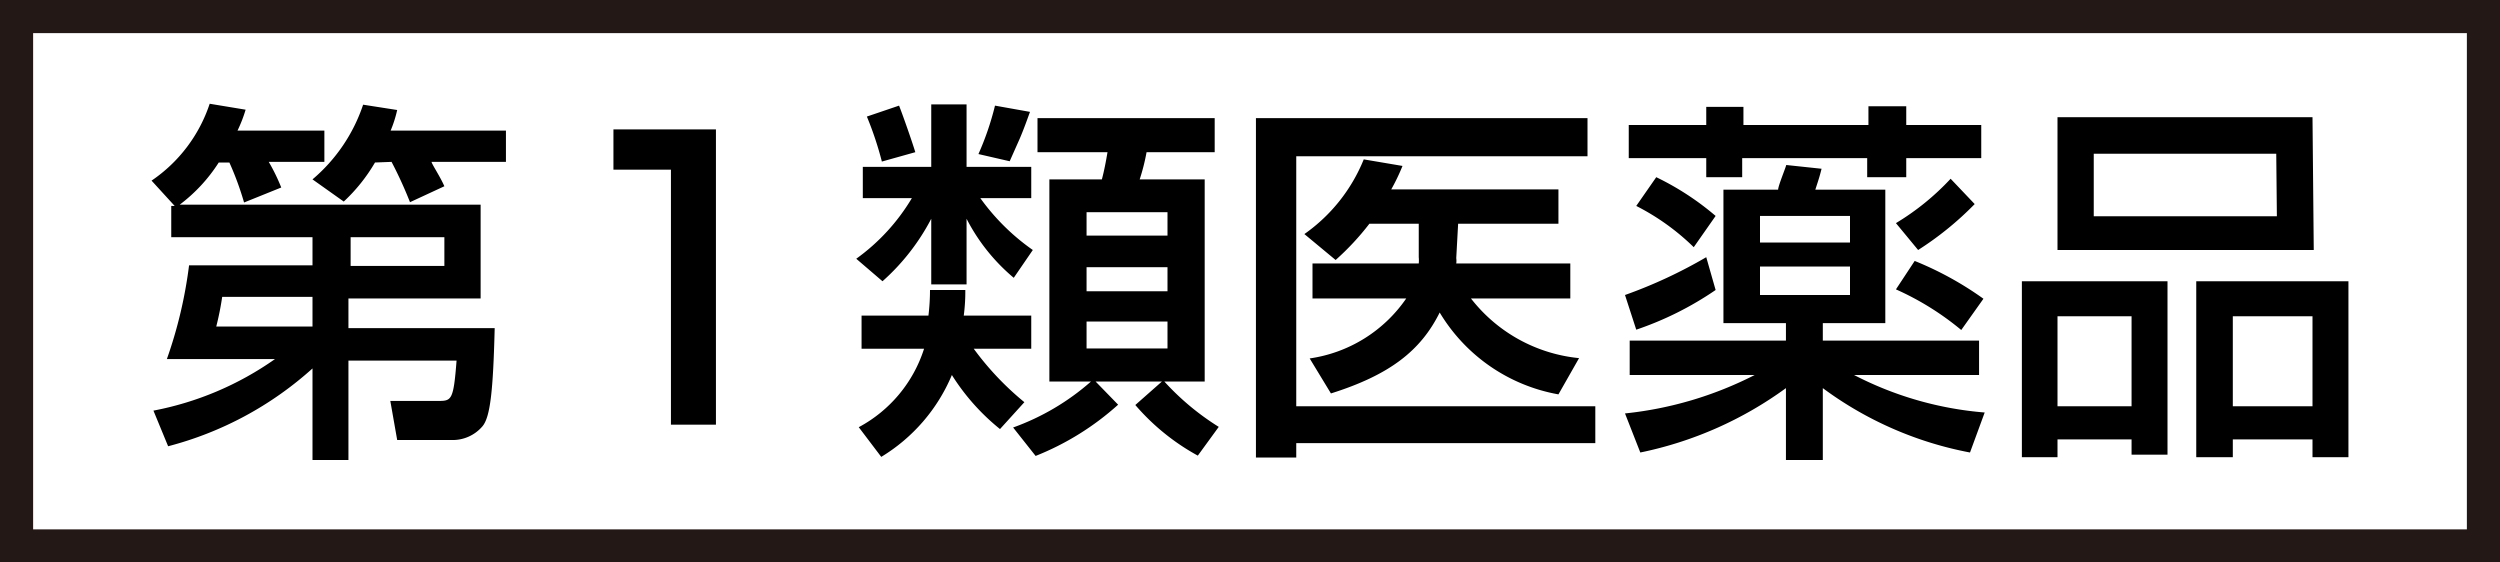
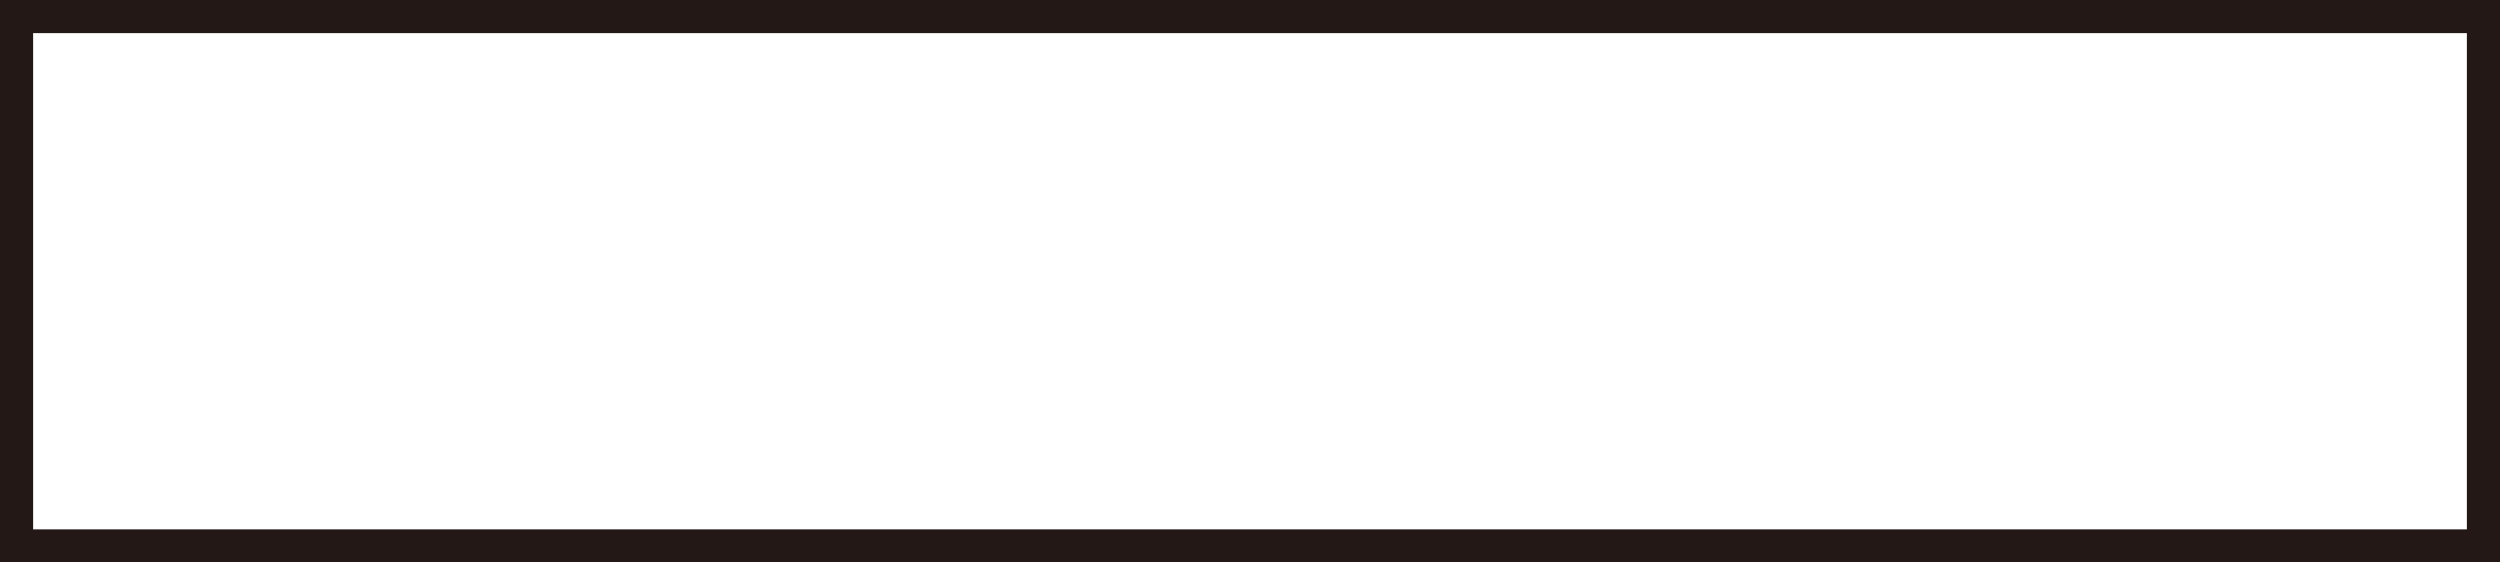
<svg xmlns="http://www.w3.org/2000/svg" id="レイヤー_1" data-name="レイヤー 1" viewBox="0 0 80 18">
  <defs>
    <style>.cls-1{fill:#231815;}</style>
  </defs>
  <title>アートボード 3</title>
  <path class="cls-1" d="M78.94,1.06V16.94H1.06V1.06H78.94M80,0H0V18H80V0Z" />
-   <path d="M10,7.59H5.48v-1h.11l-.74-.81A4.79,4.79,0,0,0,6.71,3.32l1.15.19a4.44,4.44,0,0,1-.26.67h2.78v1H8.6A6.12,6.12,0,0,1,9,6l-1.19.48A9.55,9.55,0,0,0,7.34,5.2H7A5.17,5.17,0,0,1,5.75,6.55h9.63v3H11.15v.95h4.68c-.05,2-.14,2.84-.39,3.14a1.25,1.25,0,0,1-1,.44H12.71l-.22-1.25H14c.45,0,.51,0,.61-1.29H11.15v3.18H10V11.79a11.06,11.06,0,0,1-4.62,2.49l-.47-1.14A10,10,0,0,0,8.8,11.49H5.34a14.32,14.32,0,0,0,.71-3H10ZM10,9.5H7.11a9.28,9.28,0,0,1-.19.95H10Zm2-4.3a5.47,5.47,0,0,1-1,1.25L10,5.74a5.35,5.35,0,0,0,1.62-2.39l1.09.17a3.89,3.89,0,0,1-.21.66h3.69v1H13.81c0,.06.27.46.41.78l-1.1.51a13.18,13.18,0,0,0-.59-1.29Zm-.78,3.31h3V7.59h-3ZM22.91,4.14v9.45H21.47V5.43H19.63V4.14ZM29.8,7a7,7,0,0,1-1.56,2l-.84-.72a6.45,6.45,0,0,0,1.78-1.94H27.61v-1H29.8v-2h1.13v2H33v1H31.37A7,7,0,0,0,33.05,8l-.61.89A6.1,6.1,0,0,1,30.93,7V9.1H29.8ZM32,13.73A7,7,0,0,1,30.46,12a5.59,5.59,0,0,1-2.26,2.62l-.72-.95a4.34,4.34,0,0,0,2.09-2.51h-2V10.1h2.14a6.78,6.78,0,0,0,.05-.82h1.13a5.82,5.82,0,0,1-.05.82H33v1.06H31.16a9.27,9.27,0,0,0,1.62,1.71ZM28.77,3.38c.13.33.42,1.16.52,1.49l-1.07.3a10.7,10.7,0,0,0-.48-1.44Zm4.19.2c-.06.16-.18.51-.33.86l-.32.72-1-.23a9.14,9.14,0,0,0,.53-1.55Zm-.54,10.1a7.71,7.71,0,0,0,2.49-1.47H33.58V5.74h1.68c.07-.26.13-.57.18-.87H33.2V3.78h5.67V4.87H36.69a6.52,6.52,0,0,1-.22.87h2.08v6.47H37.26A8.25,8.25,0,0,0,39,13.66l-.67.92a7.17,7.17,0,0,1-2-1.62l.85-.75H35.06l.72.74a8.79,8.79,0,0,1-2.64,1.64Zm2.35-6.89v.75h2.59V6.79Zm0,1.76v.77h2.59V8.55Zm0,1.74v.86h2.59v-.86Zm5.42-6.51H50.8V5H41.48V13h9.57v1.18H41.48v.46H40.19ZM45.4,8.43a1,1,0,0,0,0-.2l0-1.07H43.82a8.39,8.39,0,0,1-1.08,1.16l-1-.83A5.39,5.39,0,0,0,43.64,5.1l1.24.21a6.47,6.47,0,0,1-.36.75h5.35v1.1H46.66l-.06,1.1a.61.61,0,0,1,0,.17h3.65V9.55H47.07a5,5,0,0,0,3.46,1.91l-.66,1.16A5.57,5.57,0,0,1,46.07,10c-.61,1.23-1.61,2-3.48,2.59l-.68-1.12A4.53,4.53,0,0,0,45,9.55H42V8.43Zm9.5.85a10.39,10.39,0,0,1-2.54,1.27L52,9.44A15.33,15.33,0,0,0,54.6,8.23Zm2.25,3.14a12,12,0,0,1-4.66,2.06L52,13.23A11.76,11.76,0,0,0,56.15,12h-4V10.9h5v-.56h-2V6.07h1.75c0-.12.23-.67.26-.79l1.13.12c-.06.24-.08.3-.2.67h2.24v4.27h-2v.56h5V12h-4a11,11,0,0,0,4.18,1.2l-.47,1.28a11.5,11.5,0,0,1-4.71-2.06v2.3H57.15Zm-2.55-9h1.19V4h4v-.6H61V4H63.4V5.06H61v.61H59.75V5.06h-4v.61H54.6V5.06H52.12V4H54.6ZM53,5.67a8.82,8.82,0,0,1,1.9,1.24l-.7,1a7.47,7.47,0,0,0-1.84-1.32Zm3.32,1.24v.85H59.2V6.91Zm0,1.62v.91H59.2V8.53Zm6.87-2A10.14,10.14,0,0,1,61.38,8l-.71-.86a8.07,8.07,0,0,0,1.75-1.42ZM61.27,8.35a10.55,10.55,0,0,1,2.2,1.21l-.71,1a9,9,0,0,0-2.09-1.3ZM64.7,9h4.66v5.55H68.21v-.49H65.84v.57H64.7Zm9.34-1h-8.2V3.75H74ZM65.84,13h2.37V10.12H65.84Zm7-8.08H67v2h5.86ZM70.28,9h4.87v5.63H74v-.57H71.45v.57H70.28ZM71.45,13H74V10.12H71.45Z" />
</svg>